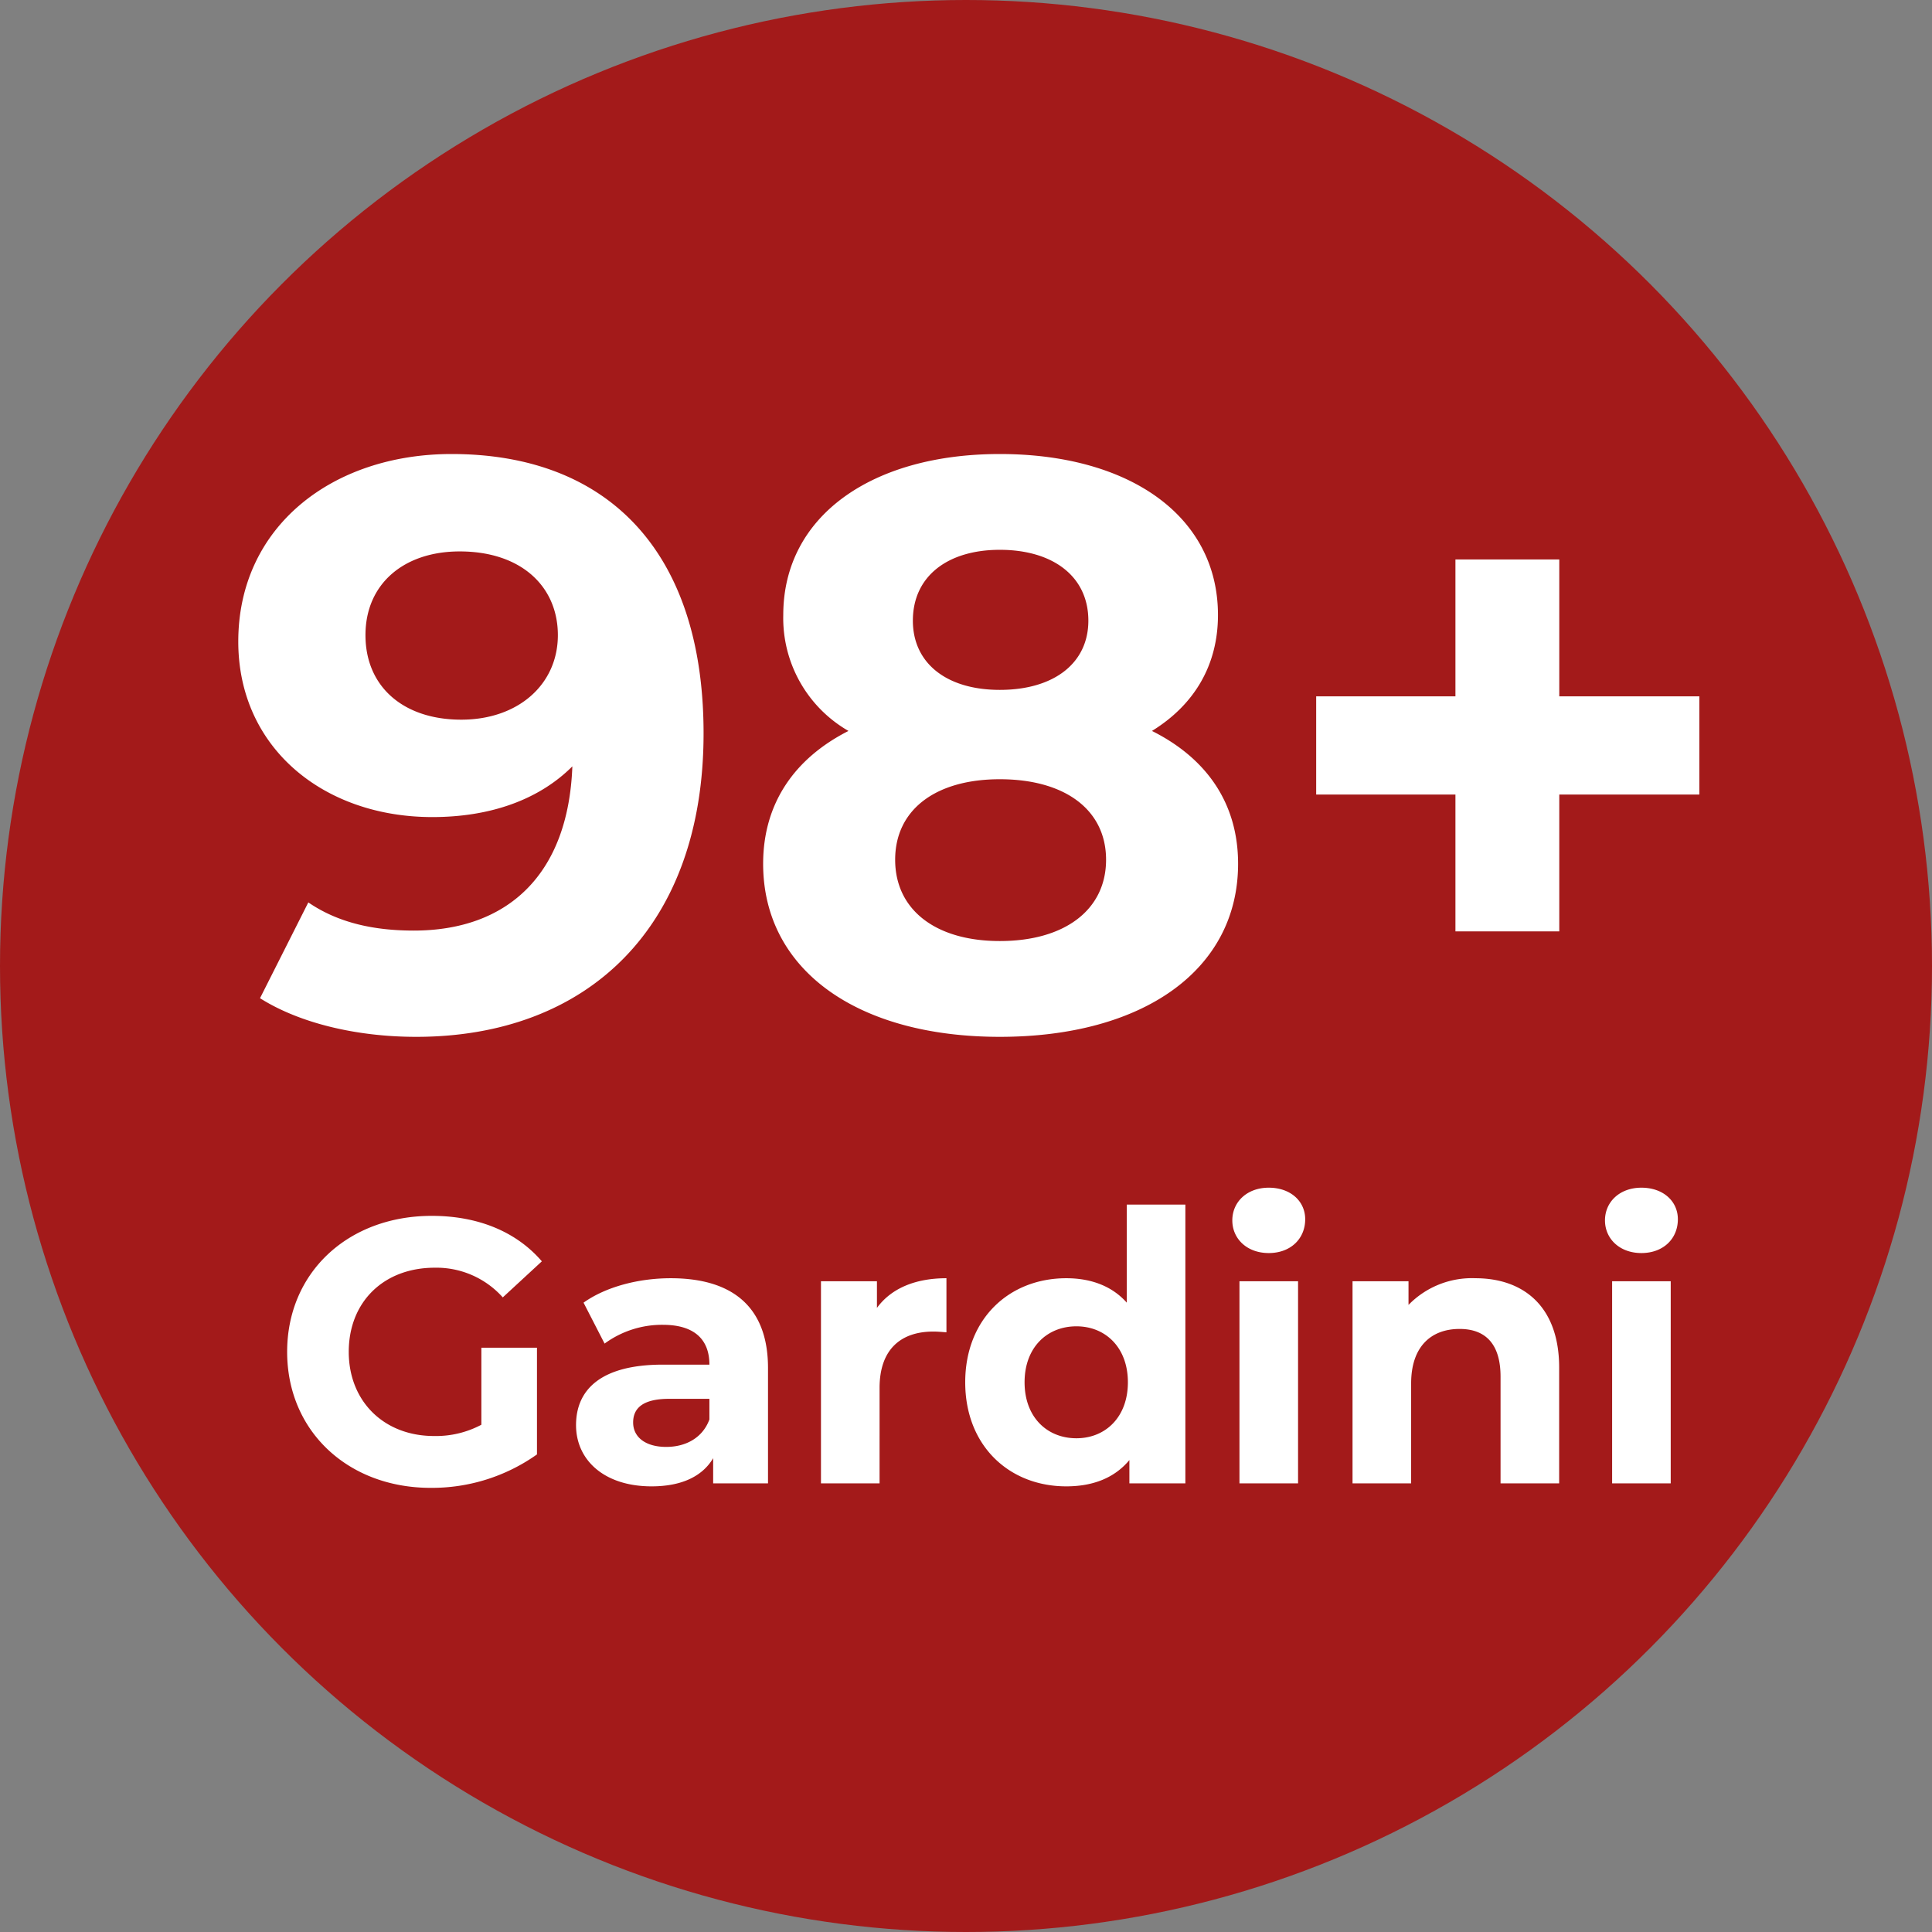
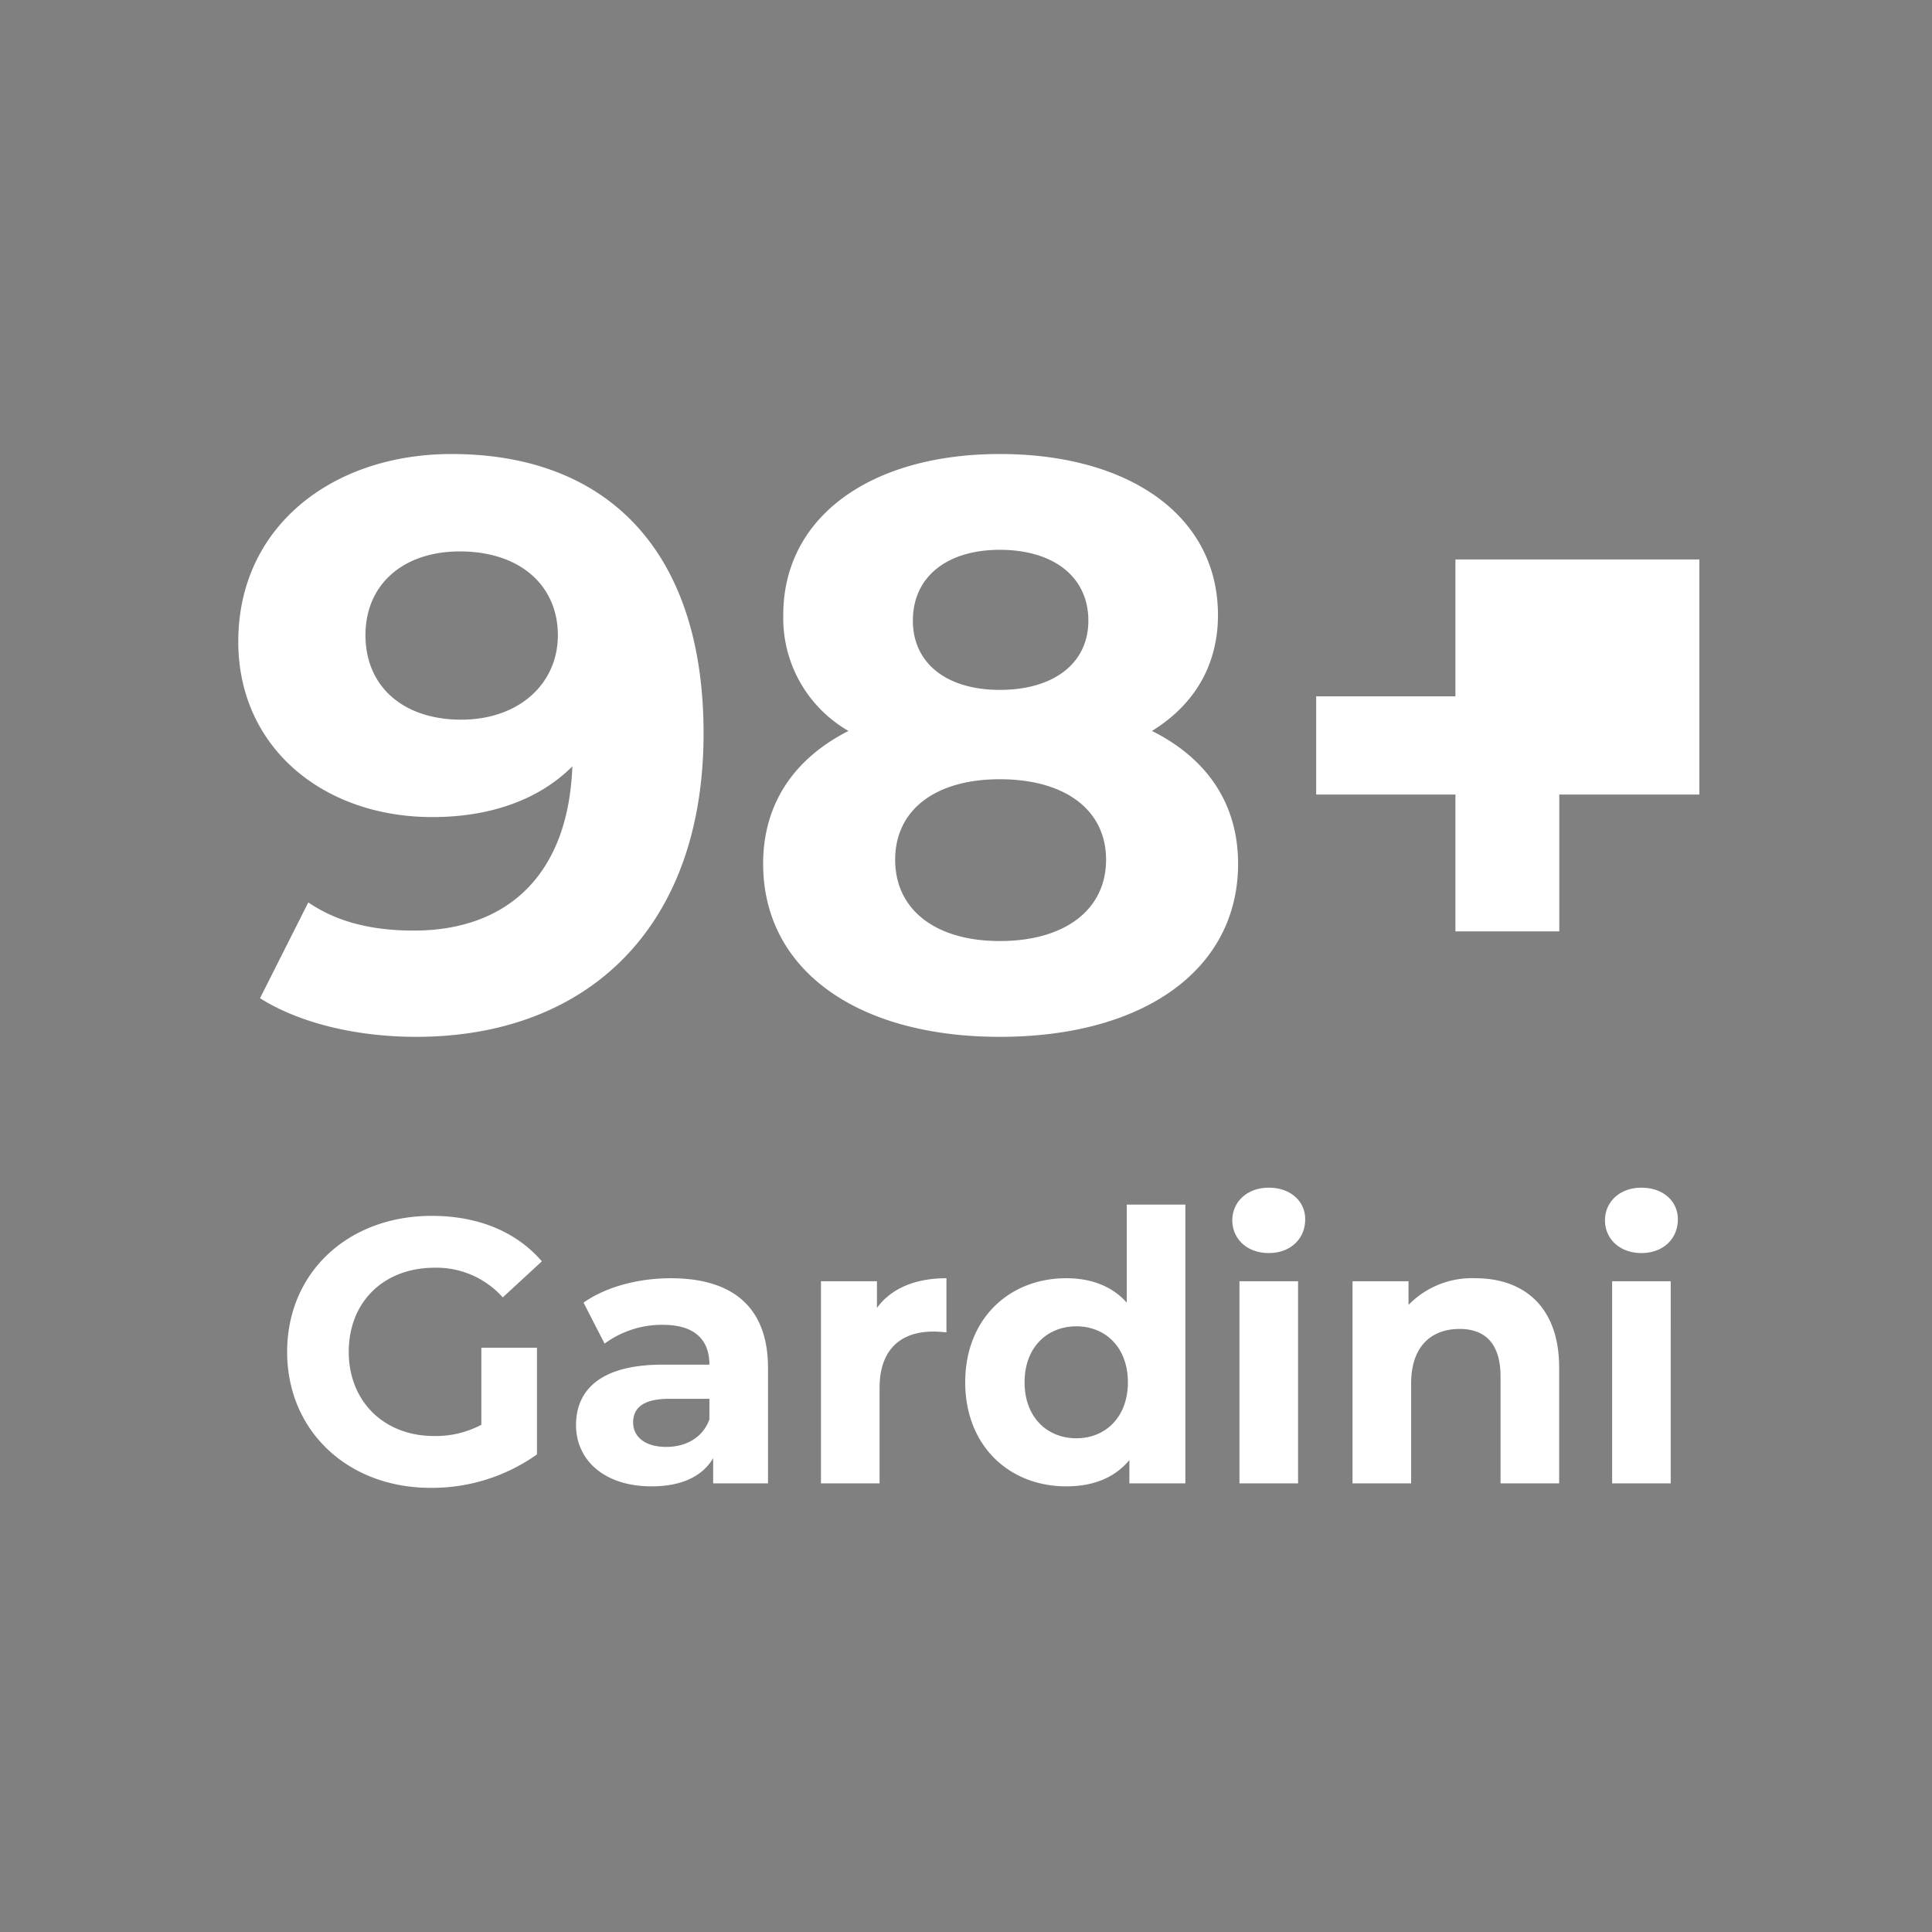
<svg xmlns="http://www.w3.org/2000/svg" width="300" height="300" viewBox="0 0 300 300">
  <rect x="0" y="0" width="300" height="300" fill="#808080" stroke="none" />
  <defs>
    <style>
      .cls-1 {
        fill: #a31a1a;
      }

      .cls-2 {
        fill: #fff;
        fill-rule: evenodd;
      }
    </style>
  </defs>
-   <circle class="cls-1" cx="150" cy="150" r="150" />
-   <path id="_98_Gardini" data-name="98+ Gardini" class="cls-2" d="M70.125,70.5C51.625,70.5,37,81.75,37,99.625c0,16.5,13.25,27.25,30.125,27.25,9.125,0,16.625-2.75,21.75-7.875C88.25,135.875,78.75,144.5,64.25,144.5c-6,0-11.625-1.125-16.375-4.375L40.375,155c6.125,3.875,15,6,24.25,6,26.5,0,44.625-16.875,44.625-47.125C109.25,85.625,94.375,70.5,70.125,70.5Zm1.5,41.25c-9,0-14.875-5.125-14.875-13.125s6-13,14.625-13c9.625,0,15.25,5.5,15.25,13C86.625,106.25,80.5,111.75,71.625,111.75Zm107.25,1.75c6.5-4,10.25-10.125,10.25-18,0-15.375-13.75-25-33.875-25-19.875,0-33.625,9.625-33.625,25a20.211,20.211,0,0,0,10.125,18c-8.375,4.25-13.25,11.25-13.25,20.625,0,16.5,14.625,26.875,36.75,26.875,22.25,0,37-10.375,37-26.875C192.25,124.75,187.375,117.75,178.875,113.5ZM155.25,85.375c8.25,0,13.75,4.125,13.75,11,0,6.625-5.375,10.75-13.75,10.75-8.25,0-13.5-4.125-13.5-10.75C141.75,89.5,147.125,85.375,155.25,85.375Zm0,60.75c-10,0-16.25-4.875-16.25-12.625s6.25-12.5,16.25-12.5c10.125,0,16.5,4.75,16.5,12.5S165.375,146.125,155.25,146.125Zm108.625-38h-21.75V86.875H226v21.25H204.375v15.25H226v21.25h16.125v-21.25h21.75v-15.25ZM74.746,221.233a15,15,0,0,1-7.35,1.75c-7.817,0-13.242-5.425-13.242-13.067,0-7.758,5.425-13.067,13.359-13.067a13.819,13.819,0,0,1,10.559,4.609l6.067-5.6c-3.967-4.609-9.917-7.059-17.092-7.059-13.009,0-22.459,8.809-22.459,21.117s9.45,21.117,22.284,21.117a28.18,28.18,0,0,0,16.509-5.191V209.275H74.746v11.958Zm29.4-22.75c-5.017,0-10.092,1.341-13.533,3.792l3.267,6.358a15.092,15.092,0,0,1,9.042-2.917c4.9,0,7.234,2.275,7.234,6.184h-7.234c-9.567,0-13.475,3.85-13.475,9.392,0,5.425,4.375,9.508,11.725,9.508,4.608,0,7.875-1.517,9.567-4.375v3.908h8.517V212.425C119.255,202.916,113.713,198.483,104.146,198.483Zm-0.7,26.192c-3.208,0-5.133-1.517-5.133-3.792,0-2.1,1.342-3.675,5.6-3.675h6.242v3.208C109.105,223.275,106.479,224.675,103.446,224.675Zm32.725-21.584v-4.142h-8.692v31.384h9.1V215.516c0-6.008,3.325-8.75,8.342-8.75,0.7,0,1.284.059,2.042,0.117v-8.4C142.121,198.483,138.388,200.058,136.171,203.091Zm38.792-16.042v15.226c-2.275-2.567-5.542-3.792-9.392-3.792-8.867,0-15.692,6.3-15.692,16.158S156.7,230.8,165.571,230.8c4.2,0,7.525-1.342,9.8-4.083v3.616h8.692V187.049h-9.1Zm-7.817,36.284c-4.55,0-8.05-3.267-8.05-8.692s3.5-8.691,8.05-8.691c4.492,0,7.992,3.266,7.992,8.691S171.638,223.333,167.146,223.333Zm29.867-28.759c3.383,0,5.658-2.216,5.658-5.25,0-2.8-2.275-4.9-5.658-4.9s-5.659,2.217-5.659,5.075S193.629,194.574,197.013,194.574Zm-4.55,35.759h9.1V198.949h-9.1v31.384Zm36.633-31.85a13.737,13.737,0,0,0-10.383,4.142v-3.676h-8.692v31.384h9.1V214.816c0-5.775,3.15-8.458,7.525-8.458,4.025,0,6.359,2.333,6.359,7.408v16.567h9.1V212.366C242.105,202.8,236.505,198.483,229.1,198.483Zm25.783-3.909c3.384,0,5.659-2.216,5.659-5.25,0-2.8-2.275-4.9-5.659-4.9s-5.658,2.217-5.658,5.075S251.5,194.574,254.879,194.574Zm-4.55,35.759h9.1V198.949h-9.1v31.384Z" />
+   <path id="_98_Gardini" data-name="98+ Gardini" class="cls-2" d="M70.125,70.5C51.625,70.5,37,81.75,37,99.625c0,16.5,13.25,27.25,30.125,27.25,9.125,0,16.625-2.75,21.75-7.875C88.25,135.875,78.75,144.5,64.25,144.5c-6,0-11.625-1.125-16.375-4.375L40.375,155c6.125,3.875,15,6,24.25,6,26.5,0,44.625-16.875,44.625-47.125C109.25,85.625,94.375,70.5,70.125,70.5Zm1.5,41.25c-9,0-14.875-5.125-14.875-13.125s6-13,14.625-13c9.625,0,15.25,5.5,15.25,13C86.625,106.25,80.5,111.75,71.625,111.75Zm107.25,1.75c6.5-4,10.25-10.125,10.25-18,0-15.375-13.75-25-33.875-25-19.875,0-33.625,9.625-33.625,25a20.211,20.211,0,0,0,10.125,18c-8.375,4.25-13.25,11.25-13.25,20.625,0,16.5,14.625,26.875,36.75,26.875,22.25,0,37-10.375,37-26.875C192.25,124.75,187.375,117.75,178.875,113.5ZM155.25,85.375c8.25,0,13.75,4.125,13.75,11,0,6.625-5.375,10.75-13.75,10.75-8.25,0-13.5-4.125-13.5-10.75C141.75,89.5,147.125,85.375,155.25,85.375Zm0,60.75c-10,0-16.25-4.875-16.25-12.625s6.25-12.5,16.25-12.5c10.125,0,16.5,4.75,16.5,12.5S165.375,146.125,155.25,146.125Zm108.625-38V86.875H226v21.25H204.375v15.25H226v21.25h16.125v-21.25h21.75v-15.25ZM74.746,221.233a15,15,0,0,1-7.35,1.75c-7.817,0-13.242-5.425-13.242-13.067,0-7.758,5.425-13.067,13.359-13.067a13.819,13.819,0,0,1,10.559,4.609l6.067-5.6c-3.967-4.609-9.917-7.059-17.092-7.059-13.009,0-22.459,8.809-22.459,21.117s9.45,21.117,22.284,21.117a28.18,28.18,0,0,0,16.509-5.191V209.275H74.746v11.958Zm29.4-22.75c-5.017,0-10.092,1.341-13.533,3.792l3.267,6.358a15.092,15.092,0,0,1,9.042-2.917c4.9,0,7.234,2.275,7.234,6.184h-7.234c-9.567,0-13.475,3.85-13.475,9.392,0,5.425,4.375,9.508,11.725,9.508,4.608,0,7.875-1.517,9.567-4.375v3.908h8.517V212.425C119.255,202.916,113.713,198.483,104.146,198.483Zm-0.7,26.192c-3.208,0-5.133-1.517-5.133-3.792,0-2.1,1.342-3.675,5.6-3.675h6.242v3.208C109.105,223.275,106.479,224.675,103.446,224.675Zm32.725-21.584v-4.142h-8.692v31.384h9.1V215.516c0-6.008,3.325-8.75,8.342-8.75,0.7,0,1.284.059,2.042,0.117v-8.4C142.121,198.483,138.388,200.058,136.171,203.091Zm38.792-16.042v15.226c-2.275-2.567-5.542-3.792-9.392-3.792-8.867,0-15.692,6.3-15.692,16.158S156.7,230.8,165.571,230.8c4.2,0,7.525-1.342,9.8-4.083v3.616h8.692V187.049h-9.1Zm-7.817,36.284c-4.55,0-8.05-3.267-8.05-8.692s3.5-8.691,8.05-8.691c4.492,0,7.992,3.266,7.992,8.691S171.638,223.333,167.146,223.333Zm29.867-28.759c3.383,0,5.658-2.216,5.658-5.25,0-2.8-2.275-4.9-5.658-4.9s-5.659,2.217-5.659,5.075S193.629,194.574,197.013,194.574Zm-4.55,35.759h9.1V198.949h-9.1v31.384Zm36.633-31.85a13.737,13.737,0,0,0-10.383,4.142v-3.676h-8.692v31.384h9.1V214.816c0-5.775,3.15-8.458,7.525-8.458,4.025,0,6.359,2.333,6.359,7.408v16.567h9.1V212.366C242.105,202.8,236.505,198.483,229.1,198.483Zm25.783-3.909c3.384,0,5.659-2.216,5.659-5.25,0-2.8-2.275-4.9-5.659-4.9s-5.658,2.217-5.658,5.075S251.5,194.574,254.879,194.574Zm-4.55,35.759h9.1V198.949h-9.1v31.384Z" />
</svg>